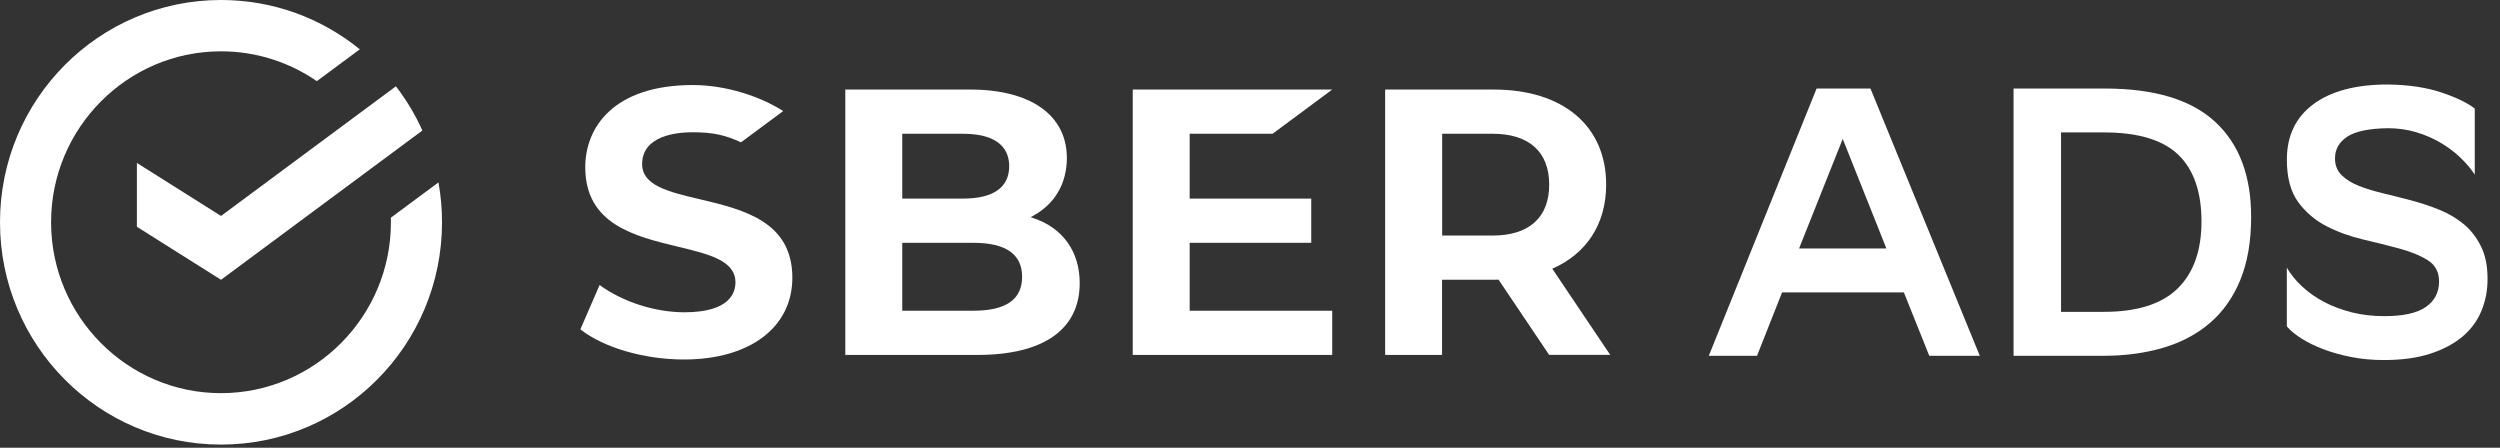
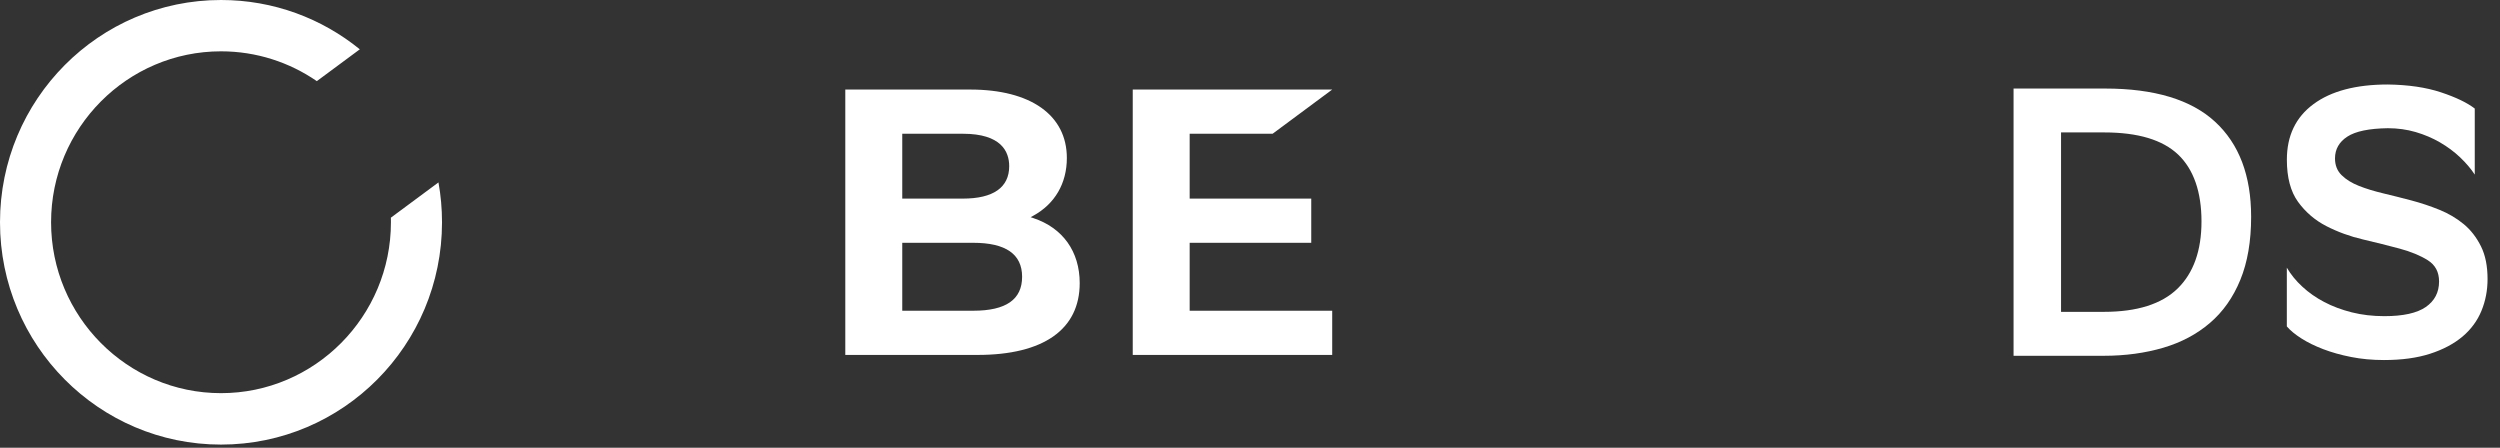
<svg xmlns="http://www.w3.org/2000/svg" width="134" height="24" viewBox="0 0 134 24" fill="none">
  <rect x="0" y="0" width="134" height="24" fill="#333333" stroke="none" />
  <g clip-path="url(#clip0_691_1173)">
    <path d="M23.692 11.912C23.692 11.184 23.627 10.471 23.502 9.777L20.951 11.667C20.951 11.706 20.952 11.746 20.953 11.787C20.954 11.828 20.954 11.87 20.954 11.912C20.954 16.963 16.868 21.073 11.846 21.073C6.824 21.073 2.738 16.963 2.738 11.912C2.738 6.861 6.824 2.751 11.846 2.751C13.75 2.751 15.518 3.342 16.982 4.349L19.286 2.643C17.252 0.99 14.664 0 11.846 0C5.303 0 0 5.334 0 11.915C0 18.496 5.303 23.83 11.846 23.83C18.389 23.83 23.692 18.496 23.692 11.915V11.912Z" fill="white" />
-     <path d="M34.418 8.796C34.418 9.946 35.834 10.283 37.474 10.671H37.477C39.817 11.224 42.47 11.852 42.47 14.886C42.47 17.548 40.189 19.269 36.662 19.269C34.531 19.269 32.358 18.636 31.107 17.654L32.139 15.277C33.371 16.178 35.102 16.738 36.682 16.738C39.066 16.738 39.42 15.733 39.42 15.134C39.42 13.967 38.009 13.626 36.371 13.231L36.359 13.228C34.021 12.665 31.37 12.026 31.37 8.961C31.37 6.832 32.886 4.558 37.139 4.558C38.921 4.558 40.757 5.171 41.98 5.953C41.98 5.953 40.124 7.326 39.718 7.628C38.881 7.246 38.24 7.089 37.116 7.089C36.305 7.089 34.418 7.254 34.418 8.796Z" fill="white" />
    <path fill-rule="evenodd" clip-rule="evenodd" d="M55.242 11.641L55.389 11.69H55.386C56.967 12.215 57.872 13.485 57.872 15.174C57.872 17.657 55.931 19.024 52.401 19.024H45.308V4.8H52.007C55.248 4.8 57.183 6.173 57.183 8.467C57.183 9.832 56.541 10.93 55.378 11.567L55.242 11.641ZM51.613 7.169H48.361V10.645H51.613C53.236 10.645 54.093 10.051 54.093 8.907C54.093 8.119 53.661 7.169 51.613 7.169ZM48.361 16.655H52.166C53.928 16.655 54.785 16.05 54.785 14.835C54.785 13.619 53.903 13.014 52.166 13.014H48.361V16.655Z" fill="white" />
    <path d="M68.212 7.169L71.406 4.8H60.715V19.024H71.406V16.655H63.766V13.014H70.283V10.645H63.766V7.169H68.212Z" fill="white" />
-     <path fill-rule="evenodd" clip-rule="evenodd" d="M83.202 14.403L86.309 19.024L86.305 19.021H83.034L80.322 14.989C80.237 14.994 80.151 14.994 80.063 14.994H77.294V19.024H74.244V4.8H80.066C83.783 4.8 86.09 6.752 86.09 9.892C86.09 12.015 85.035 13.599 83.202 14.403ZM80.003 7.169H77.3V12.626H80.003C81.961 12.626 83.037 11.655 83.037 9.897C83.037 8.139 81.959 7.169 80.003 7.169Z" fill="white" />
-     <path d="M22.64 6.995C22.259 6.147 21.78 5.354 21.221 4.626L11.846 11.575L7.337 8.733V12.155L11.846 14.997L22.64 6.995Z" fill="white" />
-     <path d="M106.116 19.07H103.409L102.048 15.674H95.519L94.176 19.07H91.592L97.369 4.746H100.257L106.116 19.07ZM101.111 13.319L98.77 7.446L96.43 13.319H101.111Z" fill="white" />
    <path d="M112.83 4.746C115.474 4.746 117.441 5.34 118.729 6.527C120.017 7.714 120.661 9.412 120.661 11.621C120.661 12.931 120.468 14.055 120.083 14.997C119.697 15.939 119.155 16.709 118.454 17.309C117.756 17.908 116.922 18.353 115.951 18.639C114.98 18.924 113.92 19.07 112.768 19.07H107.927V4.746H112.83ZM112.77 16.715C114.546 16.715 115.863 16.299 116.717 15.468C117.571 14.635 118 13.436 118 11.866C118 10.297 117.582 9.078 116.748 8.285C115.914 7.494 114.595 7.098 112.79 7.098H110.472V16.715H112.77Z" fill="white" />
    <path d="M131.86 8.431C131.543 8.131 131.182 7.865 130.782 7.631C130.382 7.4 129.948 7.215 129.48 7.078C129.012 6.941 128.513 6.872 127.985 6.872C126.98 6.887 126.26 7.035 125.817 7.323C125.377 7.609 125.156 8 125.156 8.49C125.156 8.859 125.275 9.158 125.511 9.389C125.746 9.621 126.055 9.812 126.436 9.963C126.816 10.114 127.25 10.246 127.738 10.363C128.226 10.48 128.728 10.605 129.244 10.742C129.761 10.879 130.261 11.045 130.751 11.244C131.239 11.441 131.674 11.698 132.054 12.012C132.434 12.326 132.74 12.723 132.978 13.199C133.217 13.676 133.333 14.264 133.333 14.96C133.333 15.559 133.225 16.127 133.007 16.658C132.788 17.189 132.451 17.651 131.991 18.04C131.529 18.428 130.95 18.736 130.252 18.961C129.554 19.187 128.728 19.298 127.78 19.298C127.156 19.298 126.569 19.244 126.021 19.135C125.471 19.027 124.974 18.887 124.526 18.716C124.078 18.545 123.689 18.353 123.357 18.142C123.025 17.931 122.764 17.717 122.574 17.497V14.347C122.79 14.715 123.067 15.057 123.408 15.368C123.745 15.682 124.137 15.956 124.577 16.187C125.017 16.419 125.511 16.604 126.052 16.741C126.595 16.878 127.179 16.946 127.803 16.946C128.808 16.946 129.545 16.784 130.022 16.456C130.496 16.127 130.734 15.671 130.734 15.086C130.734 14.581 130.532 14.204 130.132 13.95C129.732 13.699 129.228 13.49 128.618 13.325C128.008 13.162 127.352 12.997 126.654 12.834C125.956 12.671 125.301 12.432 124.69 12.118C124.08 11.804 123.575 11.37 123.175 10.819C122.775 10.268 122.576 9.512 122.576 8.559C122.576 7.278 123.05 6.284 124.001 5.582C124.948 4.88 126.279 4.529 127.988 4.529C129.086 4.544 130.036 4.683 130.836 4.949C131.636 5.214 132.241 5.505 132.647 5.819V9.358C132.442 9.044 132.181 8.739 131.864 8.436L131.86 8.431Z" fill="white" />
  </g>
  <defs>
    <clipPath id="clip0_691_1173">
      <rect width="133.333" height="24" fill="white" />
    </clipPath>
  </defs>
</svg>